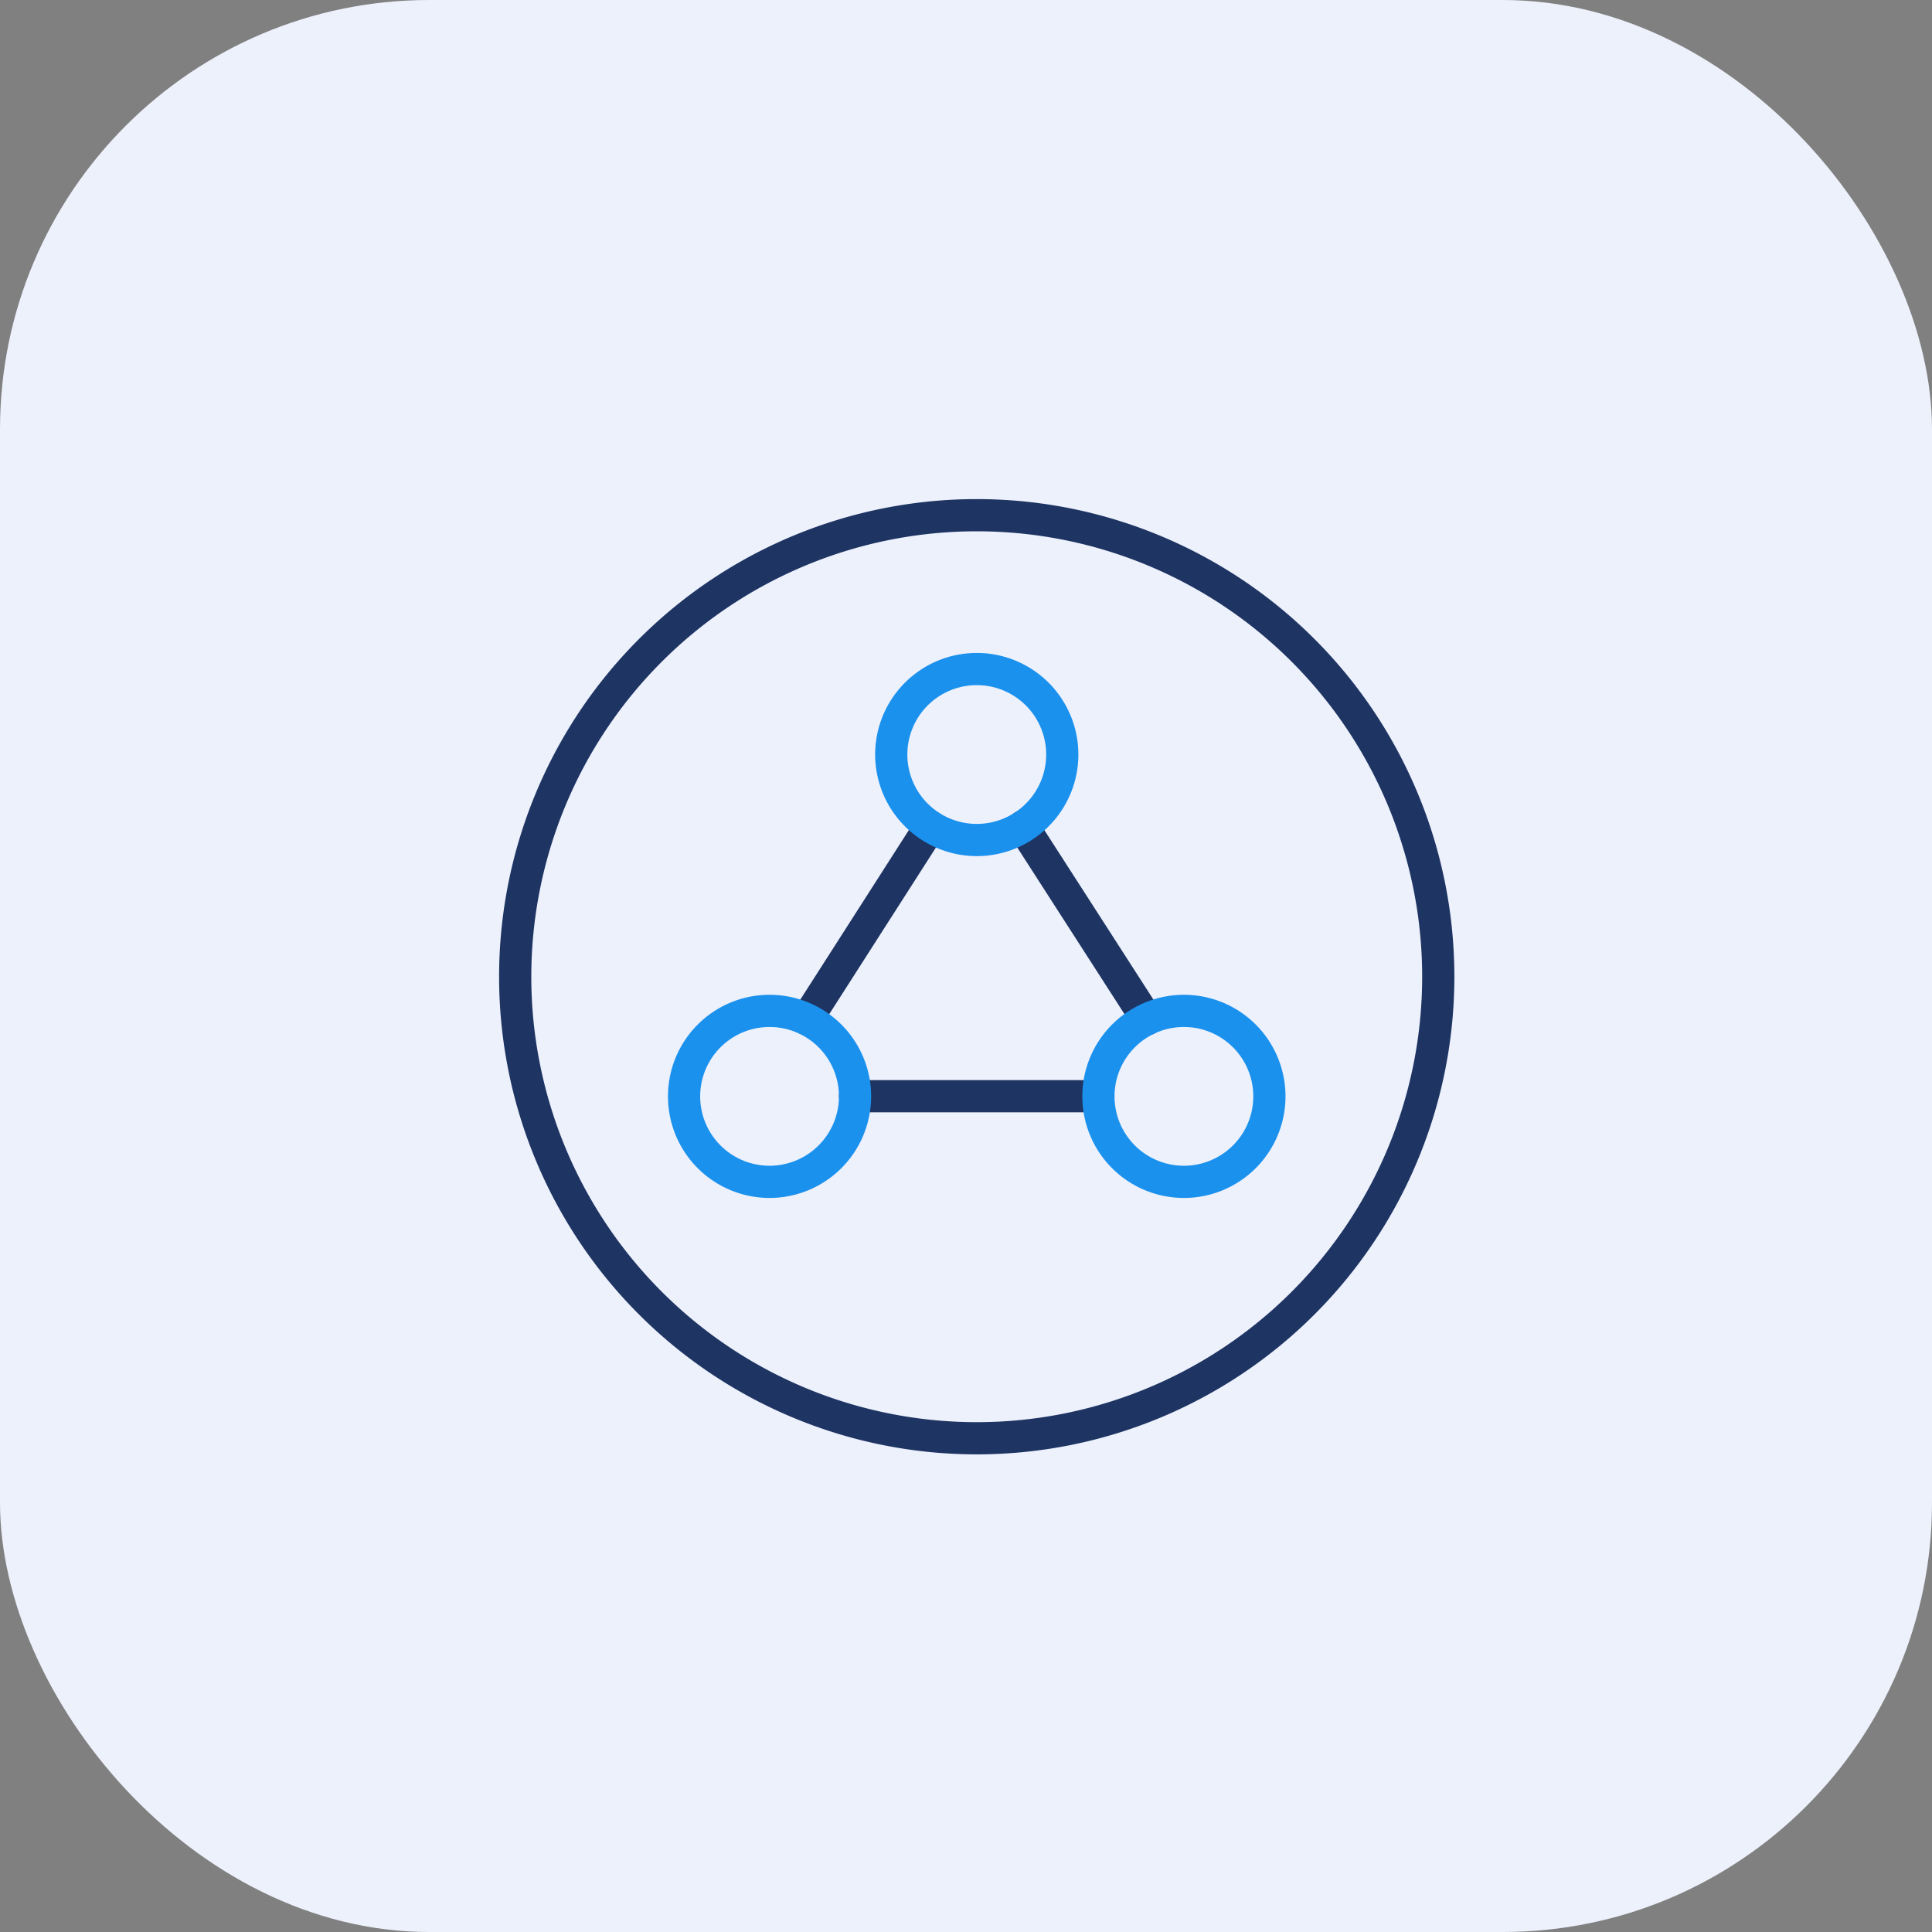
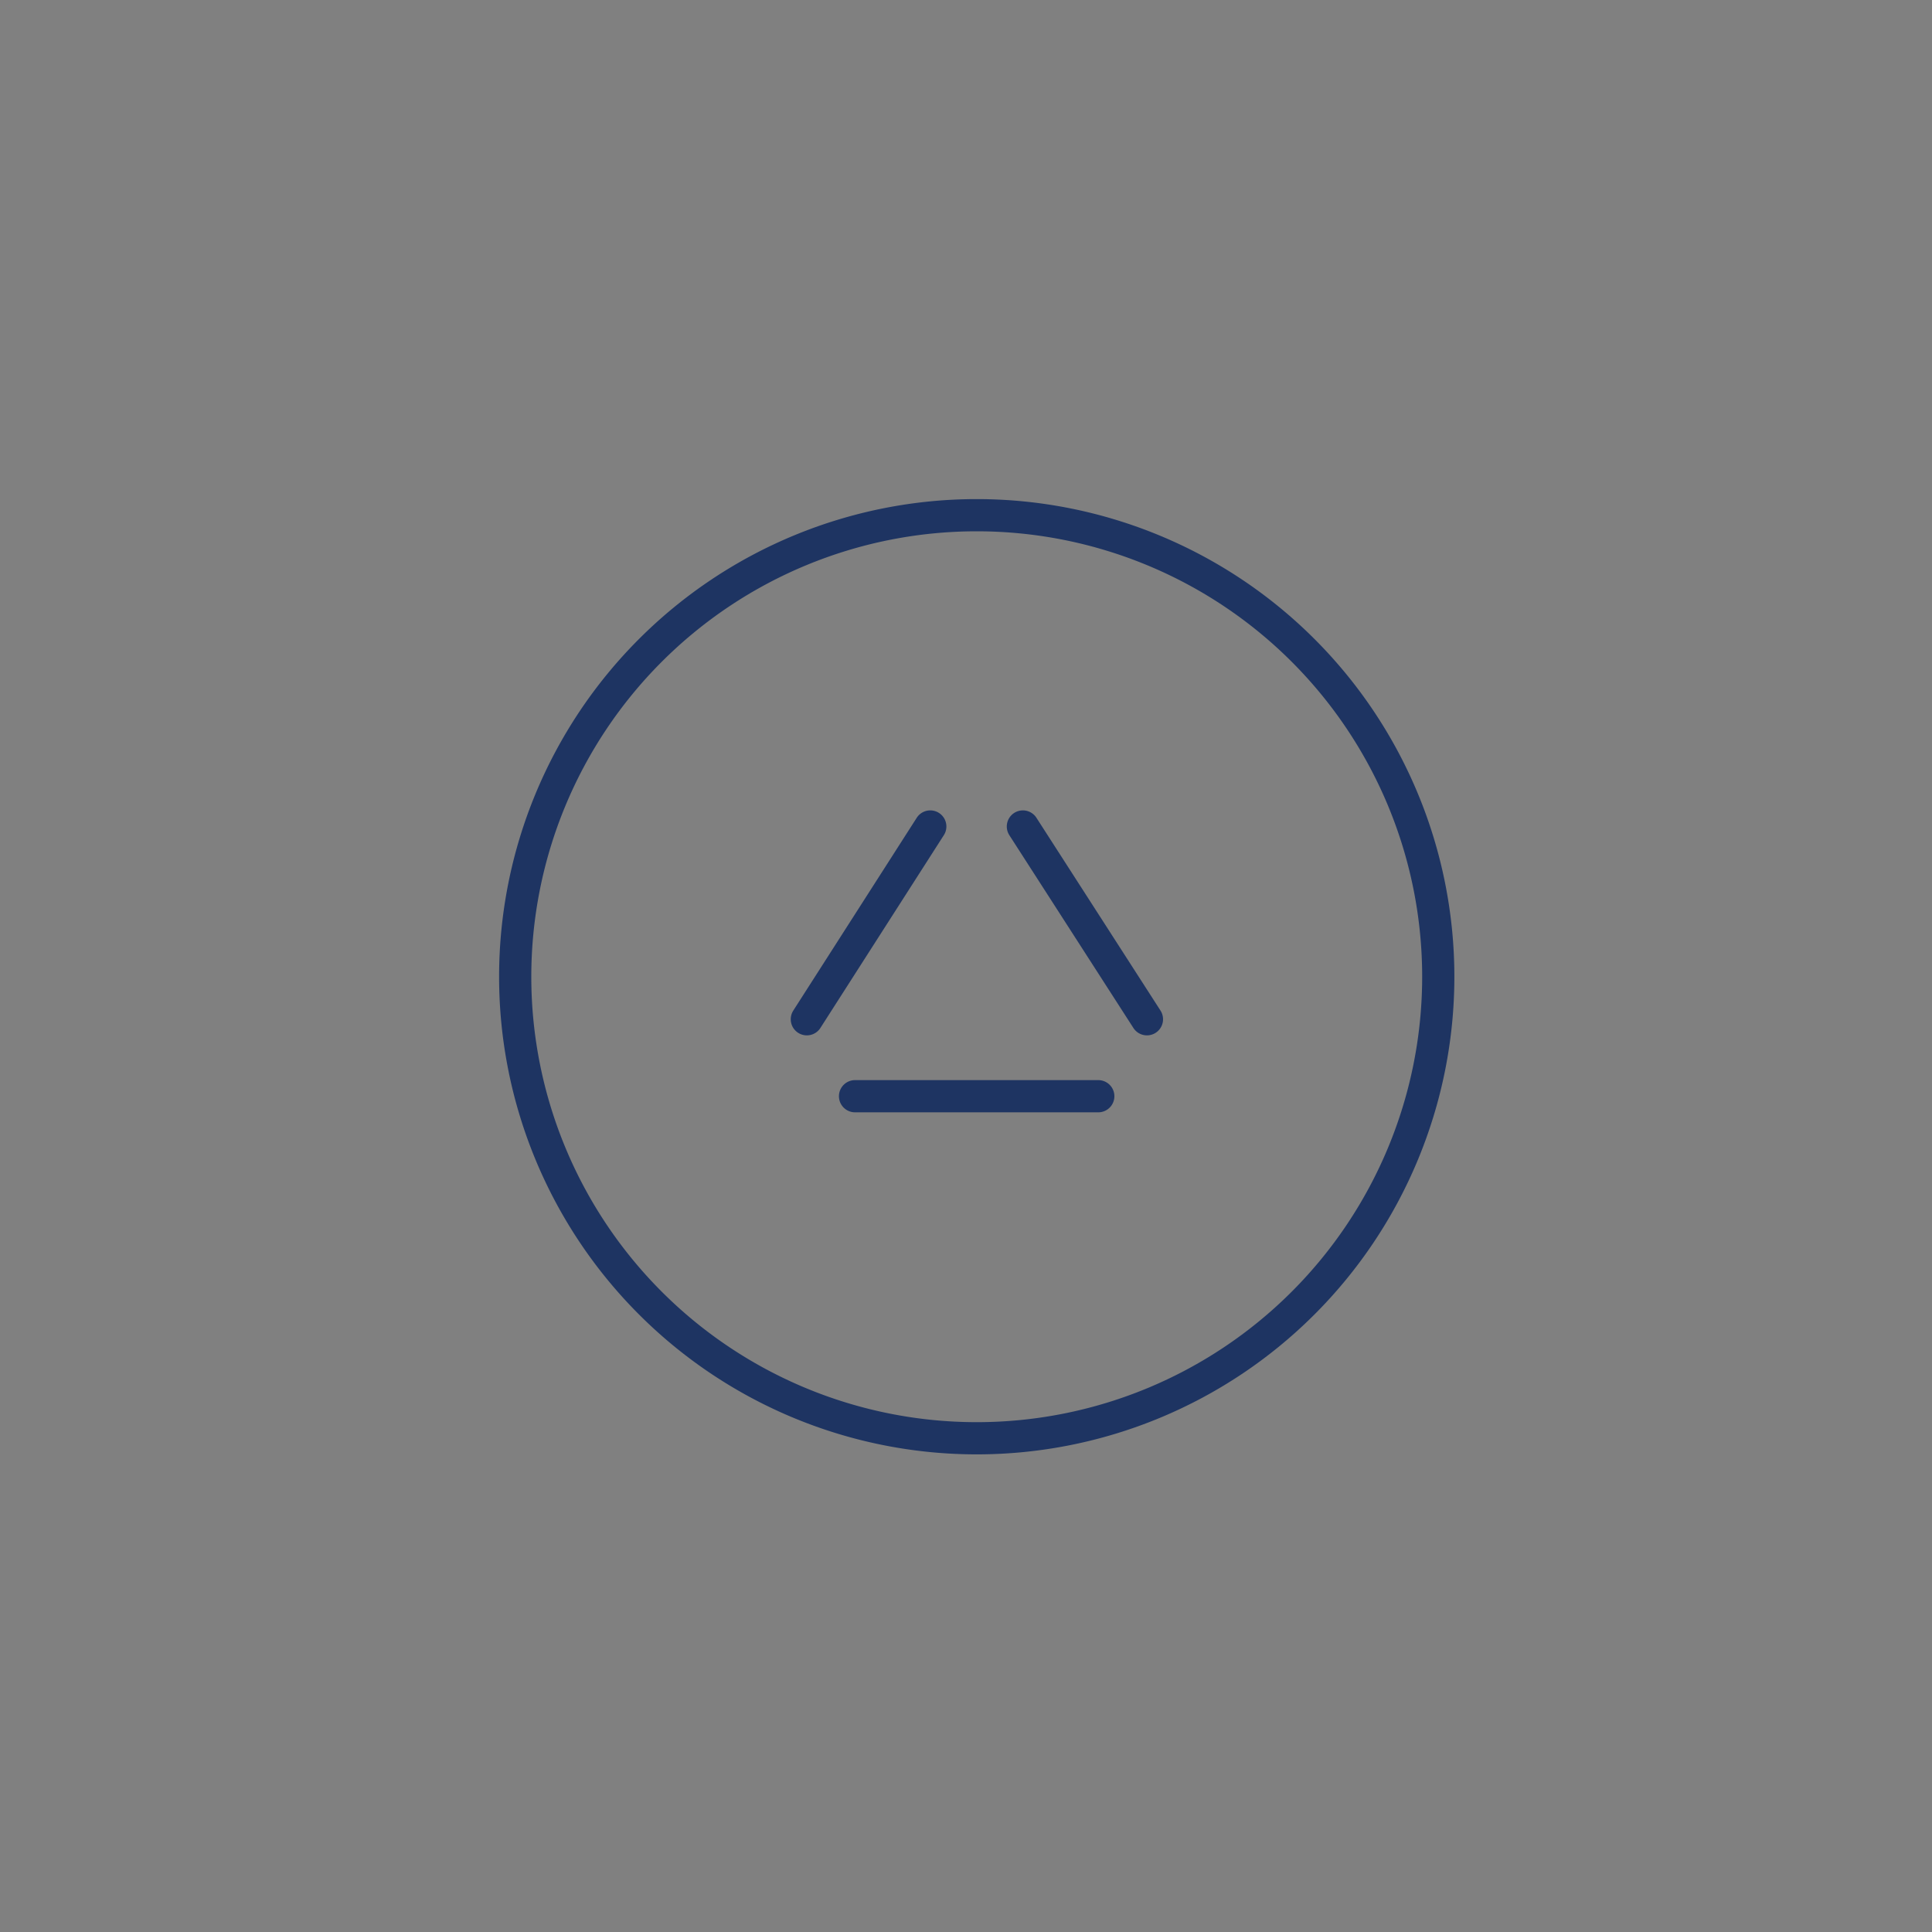
<svg xmlns="http://www.w3.org/2000/svg" viewBox="0 0 90 90">
  <rect x="0" y="0" width="90" height="90" fill="#808080" stroke="none" />
-   <rect width="100%" height="100%" rx="20" fill="#edf1fc" />
  <g fill="none" stroke-linecap="round" stroke-linejoin="round" stroke-width="1.5">
-     <path d="M45.5 67h0A21.5 21.5 0 0 1 24 45.5h0A21.5 21.5 0 0 1 45.5 24h0A21.5 21.5 0 0 1 67 45.5h0A21.5 21.5 0 0 1 45.5 67ZM47.65 38.501l5.779 8.98M43.336 38.501l-5.75 8.98M51.162 51.066H39.831" stroke="#1e3462" />
-     <path d="M41.518 35.149h0a3.982 3.982 0 0 1 3.982-3.982h0a3.982 3.982 0 0 1 3.985 3.982h0a3.982 3.982 0 0 1-3.982 3.982h0a3.985 3.985 0 0 1-3.985-3.982ZM31.867 51.073h0a3.982 3.982 0 0 1 3.982-3.982h0a3.982 3.982 0 0 1 3.982 3.982h0a3.985 3.985 0 0 1-3.982 3.982h0a3.982 3.982 0 0 1-3.982-3.982h0ZM51.169 51.073h0a3.982 3.982 0 0 1 3.982-3.982h0a3.982 3.982 0 0 1 3.982 3.982h0a3.982 3.982 0 0 1-3.982 3.982h0a3.982 3.982 0 0 1-3.982-3.982Z" stroke="#1b91ee" />
+     <path d="M45.5 67h0A21.5 21.5 0 0 1 24 45.5h0A21.5 21.5 0 0 1 45.5 24h0A21.5 21.5 0 0 1 67 45.5A21.5 21.5 0 0 1 45.5 67ZM47.65 38.501l5.779 8.98M43.336 38.501l-5.75 8.98M51.162 51.066H39.831" stroke="#1e3462" />
  </g>
</svg>